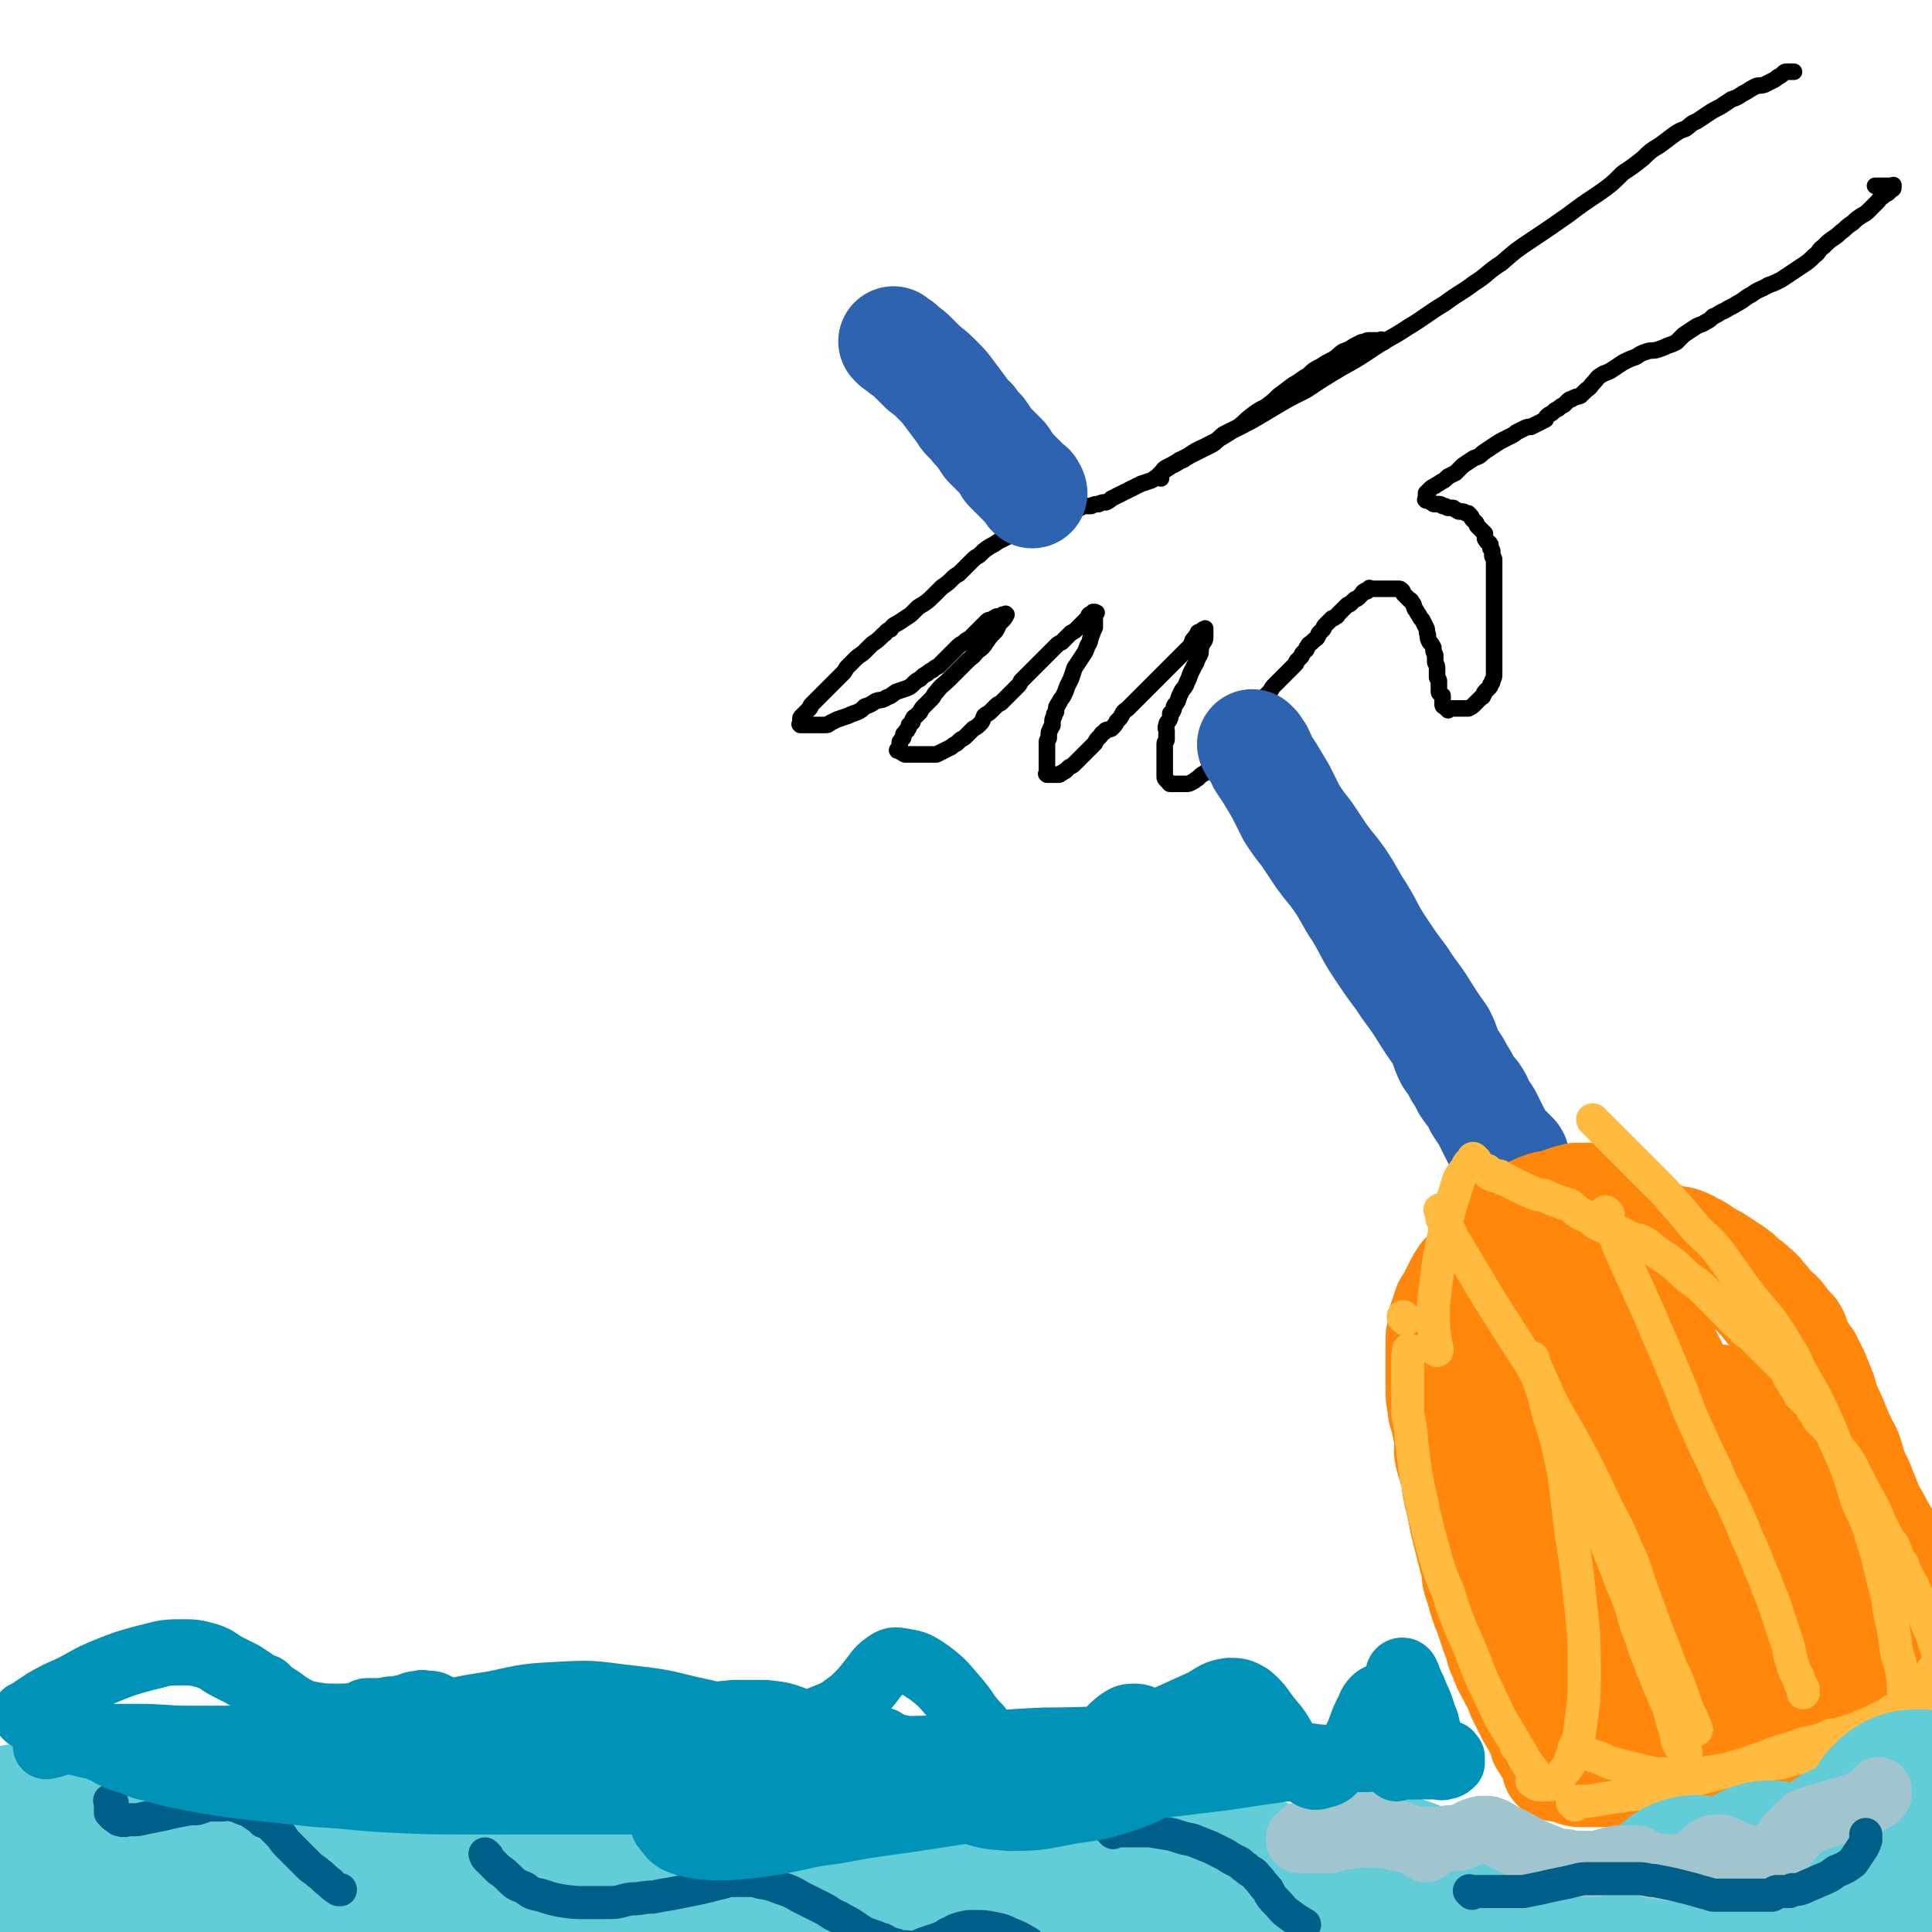
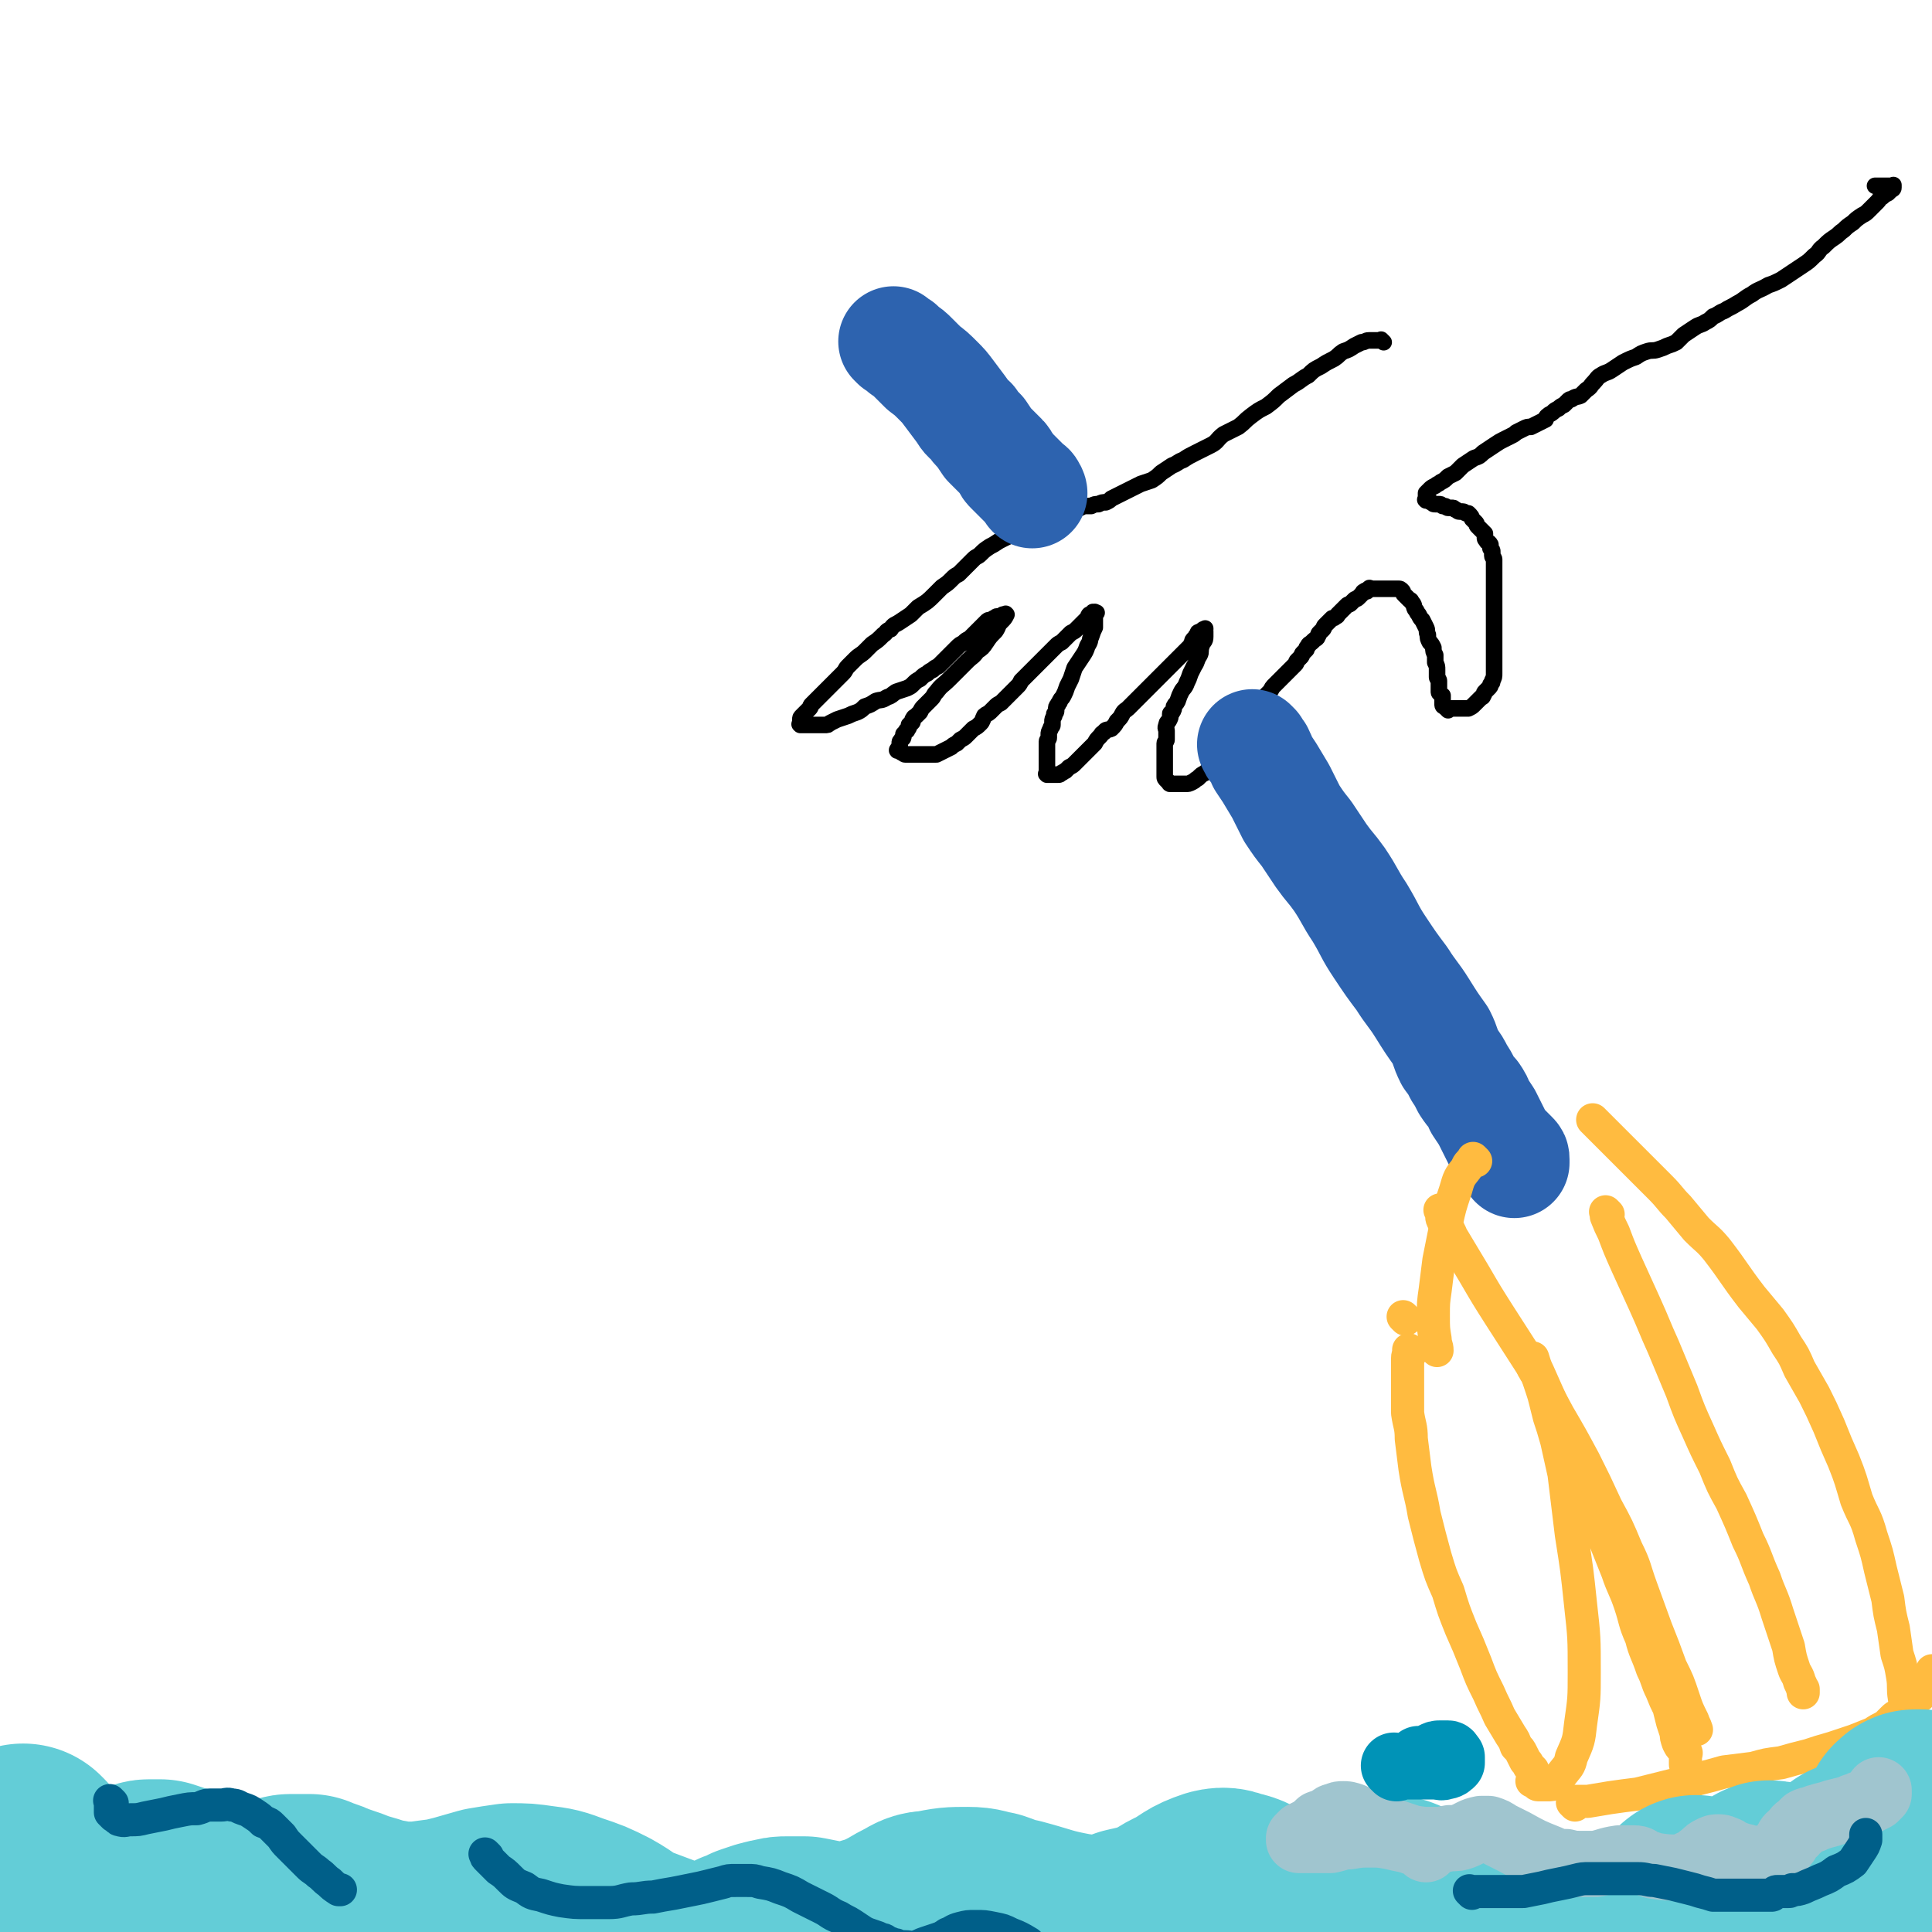
<svg xmlns="http://www.w3.org/2000/svg" viewBox="0 0 1050 1050" version="1.1">
  <g fill="none" stroke="#000000" stroke-width="9" stroke-linecap="round" stroke-linejoin="round">
    <path d="M752,186c-1,-1 -1,-1 -1,-1 -1,-1 0,0 0,0 0,0 0,0 0,0 0,0 0,0 0,0 -1,-1 0,0 0,0 0,0 0,0 0,0 -1,0 -1,0 -2,0 -1,0 -1,0 -2,0 -1,0 -1,0 -3,0 -2,0 -2,1 -4,1 -2,1 -2,1 -4,2 -3,2 -3,2 -6,3 -3,2 -2,2 -5,4 -4,2 -4,2 -7,4 -4,2 -4,2 -7,5 -4,2 -4,3 -8,5 -4,3 -4,3 -8,6 -3,3 -3,3 -7,6 -4,2 -4,2 -8,5 -4,3 -3,3 -7,6 -4,2 -4,2 -8,4 -4,3 -3,4 -7,6 -4,2 -4,2 -8,4 -4,2 -4,2 -7,4 -3,1 -3,2 -6,3 -3,2 -3,2 -6,4 -2,2 -2,2 -5,4 -3,1 -3,1 -6,2 -2,1 -2,1 -4,2 -2,1 -2,1 -4,2 -2,1 -2,1 -4,2 -2,1 -2,1 -4,2 -1,1 -1,1 -3,2 -2,0 -2,0 -4,1 -2,0 -2,0 -4,1 -2,0 -2,0 -4,0 -2,1 -2,1 -4,2 -2,1 -2,1 -4,2 -2,1 -2,1 -5,2 -2,1 -2,1 -4,2 -3,1 -3,1 -6,2 -3,1 -3,1 -5,2 -3,1 -3,1 -5,2 -3,1 -3,1 -5,2 -2,0 -2,0 -4,1 -2,1 -2,1 -4,2 -3,2 -3,2 -5,3 -3,2 -3,2 -5,4 -2,2 -2,1 -4,3 -2,2 -2,2 -4,4 -2,2 -2,2 -4,4 -2,1 -2,1 -4,3 -2,2 -2,2 -5,4 -2,2 -2,2 -4,4 -4,4 -4,4 -9,7 -2,2 -2,2 -4,4 -3,2 -3,2 -6,4 -3,2 -3,1 -5,4 -3,1 -2,2 -4,3 -3,3 -3,3 -6,5 -2,2 -2,2 -4,4 -2,2 -3,2 -5,4 -2,2 -2,2 -4,4 -2,2 -1,2 -3,4 -2,2 -2,2 -4,4 -2,2 -2,2 -4,4 -2,2 -2,2 -4,4 -1,1 -1,1 -3,3 -1,1 -1,1 -2,2 -1,1 0,1 -1,2 -1,1 -1,1 -2,2 -1,1 -1,1 -2,2 -1,1 -1,1 -1,2 0,1 0,1 0,2 0,0 0,0 0,1 0,0 0,0 0,0 0,0 0,0 0,0 0,0 0,0 0,0 -1,-1 0,0 0,0 0,0 1,0 1,0 1,0 1,0 2,0 1,0 1,0 2,0 0,0 0,0 1,0 1,0 1,0 2,0 1,0 1,0 1,0 2,0 2,0 4,0 2,0 2,0 3,-1 2,-1 2,-1 4,-2 3,-1 3,-1 6,-2 2,-1 2,-1 5,-2 2,-1 2,-1 4,-3 3,-1 3,-1 6,-3 3,-1 3,0 6,-2 3,-1 2,-1 5,-3 3,-1 3,-1 6,-2 2,-1 2,-1 3,-2 2,-2 2,-2 4,-3 2,-2 2,-2 4,-3 1,-1 1,-1 3,-2 1,-1 1,-1 3,-2 1,-1 1,-1 2,-2 1,-1 1,-1 2,-2 0,0 0,0 1,-1 1,-1 1,-1 2,-2 1,-1 1,-1 2,-2 1,-1 1,-1 2,-2 1,-1 2,-1 3,-2 1,-1 1,-1 3,-2 1,-1 1,-1 2,-2 1,-1 1,-1 2,-2 1,-1 1,-1 1,-1 1,-1 1,-1 2,-2 1,-1 1,-1 2,-2 1,-1 1,-1 2,-1 1,0 1,0 2,-1 1,0 1,-1 2,-1 1,0 1,0 2,0 0,0 0,0 1,-1 1,0 1,0 2,0 0,0 0,0 0,0 0,0 0,0 0,0 0,0 0,0 0,0 -1,-1 0,0 0,0 0,0 0,0 0,0 -1,2 -1,2 -3,4 -2,2 -1,2 -3,5 -3,3 -3,3 -5,6 -2,3 -2,3 -5,5 -2,3 -3,3 -5,5 -3,3 -3,3 -5,5 -3,3 -3,3 -5,5 -4,4 -4,3 -7,7 -2,2 -1,2 -3,4 -2,2 -2,2 -4,4 -1,1 -1,1 -2,3 -1,1 -1,1 -2,2 -1,1 -1,0 -2,2 0,0 0,1 0,1 0,1 -1,1 -1,1 -1,1 -1,1 -1,1 0,1 0,1 0,1 0,1 -1,1 -1,2 -1,0 0,0 -1,1 0,0 0,0 -1,1 0,1 0,1 0,1 0,2 -1,1 -1,2 -1,1 -1,1 -1,2 0,1 0,1 0,2 0,1 -1,1 -1,2 -1,0 0,-1 0,-1 0,0 0,1 0,1 0,0 1,0 2,1 1,0 1,1 2,1 2,0 2,0 4,0 1,0 1,0 3,0 2,0 2,0 4,0 2,0 2,0 3,0 2,0 2,0 3,0 2,-1 2,-1 4,-2 2,-1 2,-1 4,-2 1,-1 1,-1 3,-2 1,-1 1,-1 2,-2 2,-1 2,-1 3,-2 2,-2 2,-2 4,-4 2,-1 2,-1 4,-3 1,-1 1,-2 2,-4 1,-1 2,-1 3,-2 1,-1 1,-1 3,-3 1,-1 1,-1 3,-2 1,-1 1,-1 3,-3 1,-1 1,-1 2,-2 2,-2 2,-2 4,-4 1,-1 1,-1 2,-3 2,-2 2,-2 3,-3 2,-2 2,-2 4,-4 2,-2 2,-2 4,-4 2,-2 2,-2 4,-4 2,-2 2,-2 4,-4 1,-1 1,-1 3,-2 1,-1 1,-1 2,-2 1,-1 1,-1 1,-1 1,-1 1,-1 2,-2 2,-1 2,-1 3,-2 1,-1 1,-1 2,-2 1,-1 1,-1 2,-2 1,-1 1,-1 2,-2 1,-1 0,-1 1,-2 1,0 1,0 2,0 0,0 0,-1 0,-1 0,-1 0,0 1,0 0,0 0,0 1,0 0,0 -1,0 -1,0 0,0 0,0 0,0 0,0 0,-1 0,0 -1,0 0,0 0,1 0,1 0,1 0,3 0,2 0,2 0,4 -1,2 -1,2 -2,5 -1,2 0,2 -2,5 -1,3 -1,3 -3,6 -2,3 -2,3 -4,6 -1,3 -1,3 -2,6 -1,2 -1,2 -2,4 -1,3 -1,3 -2,5 -1,2 -1,1 -2,3 0,1 -1,1 -1,2 -1,1 -1,1 -1,3 0,1 0,1 -1,2 0,1 0,0 0,1 -1,2 -1,2 -1,3 0,1 0,1 0,2 0,1 -1,1 -1,2 -1,2 -1,2 -1,3 0,1 0,1 0,2 0,1 -1,1 -1,2 0,1 0,1 0,2 0,1 0,1 0,2 0,1 0,1 0,2 0,0 0,0 0,1 0,1 0,1 0,2 0,1 0,1 0,2 0,1 0,1 0,2 0,1 0,1 0,2 0,1 0,1 0,2 0,0 0,0 0,1 0,0 0,0 0,0 0,0 0,0 0,0 -1,-1 0,0 0,0 1,0 1,0 2,0 1,0 1,0 2,0 1,0 1,0 2,0 1,0 1,0 2,-1 1,0 1,-1 2,-1 1,-1 1,-1 2,-2 2,-1 2,-1 3,-2 2,-2 2,-2 3,-3 2,-2 2,-2 3,-3 1,-1 1,-1 3,-3 1,-1 1,-1 2,-2 1,-2 1,-2 3,-4 1,-1 0,-1 2,-2 1,-2 2,-1 4,-2 2,-2 2,-2 3,-4 2,-2 2,-2 3,-4 1,-2 2,-2 3,-3 1,-1 1,-1 2,-2 1,-1 1,-1 2,-2 1,-1 1,-1 2,-2 1,-1 1,-1 2,-2 0,0 0,0 1,-1 1,-1 1,-1 2,-2 1,-1 1,-1 2,-2 1,-1 1,-1 2,-2 1,-1 1,-1 2,-2 1,-1 1,-1 2,-2 1,-1 1,-1 2,-2 1,-1 1,-1 2,-2 1,-1 1,-1 2,-2 0,0 0,0 1,-1 1,-1 1,-1 2,-2 1,-1 1,-1 2,-2 1,-1 1,-1 2,-2 1,-1 1,-1 2,-2 1,-1 0,-1 1,-2 0,-1 0,-1 1,-2 0,0 0,0 1,-1 0,-1 0,0 1,-1 0,0 0,-1 0,-1 0,-1 1,0 2,0 0,0 0,0 0,0 0,0 0,0 0,-1 0,0 0,0 0,0 0,0 -1,0 0,0 0,-1 1,0 1,0 0,0 0,-1 0,-1 0,0 1,0 1,0 0,0 0,0 0,0 0,0 0,-1 0,0 -1,0 0,0 0,1 0,2 0,2 0,3 0,3 -1,2 -2,5 -1,3 0,3 -1,5 -2,3 -1,3 -3,6 -1,2 -1,2 -2,4 -1,3 -1,3 -2,5 -1,3 -2,3 -3,5 -1,2 -1,2 -2,5 -1,2 -1,1 -2,3 0,1 0,2 -1,3 0,1 -1,0 -1,1 0,1 0,2 0,2 -1,3 -2,2 -2,4 -1,2 0,2 0,3 0,2 0,2 0,3 0,1 0,1 0,2 0,1 -1,1 -1,2 0,1 0,1 0,2 0,1 0,1 0,2 0,1 0,1 0,1 0,1 0,1 0,2 0,1 0,1 0,2 0,1 0,1 0,2 0,2 0,2 0,3 0,1 0,1 0,2 0,1 0,1 0,2 0,1 0,1 1,2 0,0 0,0 1,1 1,0 0,1 1,1 1,0 1,0 2,0 1,0 1,0 2,0 1,0 1,0 2,0 1,0 1,0 2,0 2,0 2,0 4,-1 2,-1 1,-1 3,-2 2,-2 2,-2 4,-3 2,-2 2,-2 4,-4 2,-2 2,-1 4,-4 1,-1 0,-2 1,-4 1,-2 2,-1 3,-3 1,-2 1,-2 2,-4 1,-2 1,-2 3,-4 1,-2 1,-2 3,-4 1,-2 1,-1 3,-3 1,-2 0,-2 2,-4 0,-1 0,-2 1,-2 2,-2 2,-1 3,-2 1,-1 1,-1 2,-2 1,-1 1,-1 2,-2 1,-1 1,-1 2,-2 1,-1 1,-2 2,-3 1,-1 1,-1 3,-3 1,-1 1,-1 2,-2 1,-1 1,-1 2,-2 0,0 0,0 1,-1 1,-1 1,-1 2,-2 1,-1 1,-1 2,-2 1,-1 0,-1 1,-2 1,-1 1,-1 2,-2 1,-1 0,-1 1,-2 1,-1 1,-1 2,-2 0,-1 0,-1 1,-2 0,-1 1,-1 2,-2 0,0 0,0 1,-1 1,-1 2,-1 2,-2 1,-1 0,-1 1,-2 1,-1 1,-1 2,-2 1,-1 0,-1 1,-2 1,-1 1,-1 2,-2 1,-1 1,-1 2,-2 1,0 1,0 2,-1 1,0 1,-1 1,-1 1,-1 1,-1 2,-2 1,-1 1,-1 2,-2 1,-1 1,-1 1,-1 1,-1 1,0 2,-1 1,-1 1,-1 2,-2 1,-1 1,0 2,-1 1,-1 1,-1 2,-2 1,-1 0,-1 2,-2 0,0 1,1 1,0 1,0 1,-1 1,-1 0,-1 1,0 1,0 1,0 1,0 2,0 0,0 0,0 1,0 1,0 1,0 2,0 1,0 1,0 2,0 0,0 0,0 1,0 1,0 1,0 2,0 0,0 0,0 1,0 1,0 1,0 2,0 1,0 1,0 2,0 1,0 1,0 2,1 1,1 0,1 1,2 0,0 0,0 1,1 1,1 1,1 2,2 0,0 1,0 1,1 2,2 1,2 2,4 1,1 1,2 2,3 1,2 1,2 2,3 1,2 1,2 2,4 1,2 0,2 1,4 0,2 0,2 1,4 1,1 1,1 2,3 0,2 0,2 1,4 0,2 0,2 0,4 1,2 1,2 1,4 0,1 0,1 0,2 0,1 0,1 0,2 0,1 1,1 1,2 0,1 0,1 0,3 0,1 0,1 0,3 0,1 1,1 2,2 0,0 0,1 0,1 0,1 0,1 0,2 0,1 0,1 0,2 0,0 0,0 0,0 0,1 1,1 1,1 1,1 1,1 2,2 0,0 0,-1 1,-1 1,0 1,0 2,0 0,0 0,0 1,0 1,0 1,0 1,0 1,0 1,0 2,0 1,0 1,0 2,0 1,0 1,0 2,0 2,-1 2,-1 3,-2 1,-1 1,-1 2,-2 1,-1 1,-1 2,-2 0,0 1,0 1,-1 1,-1 0,-1 1,-2 1,-1 1,-1 2,-2 1,-1 1,-1 1,-2 1,-1 1,-1 1,-2 1,-2 1,-2 1,-4 0,-2 0,-2 0,-4 0,-1 0,-1 0,-2 0,-2 0,-2 0,-4 0,-1 0,-1 0,-2 0,-1 0,-1 0,-2 0,-1 0,-1 0,-2 0,-1 0,-1 0,-2 0,-1 0,-1 0,-2 0,-1 0,-1 0,-3 0,-1 0,-1 0,-2 0,-1 0,-1 0,-2 0,-1 0,-1 0,-2 0,-1 0,-1 0,-2 0,-1 0,-1 0,-2 0,-1 0,-1 0,-2 0,-2 0,-2 0,-3 0,-1 0,-1 0,-2 0,-1 0,-1 0,-3 0,-1 0,-1 0,-3 0,-1 0,-1 0,-2 0,-1 0,-1 0,-1 0,-1 0,-1 0,-2 0,-1 0,-1 0,-2 0,-2 0,-2 0,-4 0,-1 0,-1 0,-2 0,-1 0,-2 0,-3 0,-1 -1,-1 -1,-2 0,-1 0,-1 0,-2 0,-1 0,-1 -1,-2 0,-1 0,-1 0,-2 -1,-2 -2,-1 -2,-2 -1,-1 -1,-1 -1,-2 0,-1 0,-1 0,-2 -1,-1 -1,-1 -2,-2 -1,-1 -1,-1 -2,-2 -1,-1 0,-1 -1,-2 -1,-1 -1,-1 -2,-2 0,0 0,-1 -1,-2 0,0 0,0 -1,-1 -1,0 -1,0 -1,0 -1,0 -1,-1 -2,-1 -1,0 -1,0 -2,0 -1,0 -1,-1 -2,-1 -1,-1 -1,-1 -2,-1 -1,0 -1,0 -2,0 -1,0 -1,-1 -2,-1 0,0 -1,0 -1,0 -1,-1 -1,-1 -2,-1 -1,0 -1,0 -2,0 -1,0 -1,0 -2,-1 -1,0 -1,-1 -2,-1 0,0 0,0 -1,0 0,0 0,0 0,0 0,0 0,0 0,0 -1,-1 0,0 0,0 0,-1 0,-1 0,-2 0,-1 0,-1 0,-1 0,-1 0,-1 0,-1 1,-1 1,-1 2,-2 1,-1 1,-1 3,-2 1,-1 2,-1 3,-2 2,-1 2,-1 4,-3 2,-1 2,-1 4,-2 2,-2 2,-2 4,-4 3,-2 3,-2 6,-4 3,-1 3,-1 5,-3 3,-2 3,-2 6,-4 3,-2 3,-2 5,-3 2,-1 2,-1 4,-2 2,-1 2,-1 3,-2 2,-1 2,-1 4,-2 2,-1 2,-1 4,-1 2,-1 2,-1 4,-2 2,-1 2,-1 4,-2 0,-1 0,-1 1,-2 1,-1 2,-1 3,-2 1,-1 1,-1 3,-2 1,-1 1,-1 3,-2 1,-1 1,-1 2,-2 1,-1 1,-1 2,-1 3,-2 3,-1 5,-2 2,-2 2,-2 3,-3 3,-2 2,-2 4,-4 2,-2 2,-3 4,-4 3,-2 3,-1 6,-3 3,-2 3,-2 6,-4 4,-2 4,-2 7,-3 3,-2 3,-2 6,-3 3,-1 3,0 6,-1 3,-1 3,-1 5,-2 3,-1 3,-1 5,-2 2,-2 2,-2 4,-4 3,-2 3,-2 6,-4 3,-2 3,-1 6,-3 2,-1 2,-1 4,-3 3,-1 3,-2 6,-3 3,-2 4,-2 7,-4 4,-2 4,-3 8,-5 4,-3 4,-2 9,-5 3,-1 3,-1 7,-3 3,-2 3,-2 6,-4 3,-2 3,-2 6,-4 3,-2 3,-2 6,-5 3,-2 2,-3 5,-5 3,-3 3,-3 6,-5 3,-2 2,-2 5,-4 2,-2 2,-2 5,-4 2,-2 2,-2 5,-4 2,-1 2,-1 4,-3 2,-2 2,-2 4,-4 2,-2 1,-2 3,-3 1,-1 1,-1 3,-2 1,-1 1,-1 2,-2 0,0 1,0 1,-1 0,-1 0,-1 0,-1 0,-1 0,0 0,0 0,0 -1,0 -1,0 -4,0 -4,0 -9,0 0,0 0,0 0,0 " />
-     <path d="M631,260c-1,-1 -1,-1 -1,-1 -1,-1 0,0 0,0 0,0 0,0 0,0 0,-1 0,-1 1,-2 1,-1 1,-2 3,-3 4,-2 4,-2 7,-4 7,-3 6,-4 13,-7 8,-4 8,-4 16,-9 10,-5 10,-5 20,-11 10,-6 10,-6 20,-11 9,-6 9,-6 19,-12 9,-5 9,-5 18,-11 9,-6 9,-5 18,-11 10,-6 10,-7 20,-13 8,-6 8,-5 16,-11 8,-5 7,-6 15,-11 8,-7 8,-7 17,-13 9,-6 9,-6 19,-13 8,-6 8,-6 17,-12 7,-5 7,-5 13,-11 6,-4 6,-4 11,-8 4,-4 4,-4 9,-7 4,-3 4,-3 8,-6 3,-2 3,-2 6,-3 3,-2 3,-3 6,-4 3,-2 3,-2 6,-4 3,-2 3,-2 7,-4 3,-2 3,-2 6,-4 3,-1 3,-1 6,-3 4,-2 3,-2 7,-4 2,-1 2,0 5,-1 2,-1 2,-1 4,-2 2,-1 2,-1 3,-2 2,-1 2,-1 3,-2 1,-1 1,-1 2,-1 1,0 1,0 2,0 1,0 1,0 2,0 0,0 0,0 0,0 0,0 0,0 0,0 " />
  </g>
  <g fill="none" stroke="#2D63AF" stroke-width="60" stroke-linecap="round" stroke-linejoin="round">
    <path d="M487,187c-1,-1 -1,-1 -1,-1 -1,-1 0,0 0,0 0,0 0,0 0,0 0,0 0,0 0,0 -1,-1 0,0 0,0 0,0 0,0 0,0 1,1 1,1 3,2 1,1 1,1 2,2 3,2 3,2 5,4 3,3 3,3 6,6 4,3 4,3 8,7 3,3 3,3 6,7 3,4 3,4 6,8 3,4 2,4 6,7 2,3 2,3 5,6 2,3 2,3 4,6 2,2 2,2 4,4 2,2 2,2 4,4 1,1 1,2 2,3 1,2 1,2 2,3 1,1 1,1 2,2 1,1 1,1 2,2 1,1 1,1 2,2 1,1 1,1 2,2 1,1 1,1 1,1 1,1 2,1 2,2 1,1 1,2 1,2 0,0 0,0 0,0 0,0 0,0 0,0 0,0 0,0 0,0 -1,-1 0,0 0,0 " />
    <path d="M682,406c-1,-1 -1,-1 -1,-1 -1,-1 0,0 0,0 0,0 0,0 0,0 0,0 0,0 0,0 -1,-1 0,0 0,0 0,0 0,0 0,0 0,0 -1,-1 0,0 0,0 0,1 1,2 1,1 1,1 2,2 1,2 1,2 2,5 2,3 2,3 4,6 3,5 3,5 6,10 3,6 3,6 6,12 4,6 4,6 8,11 4,6 4,6 8,12 5,7 5,6 10,13 6,9 5,9 11,18 6,10 5,10 11,19 6,9 6,9 12,17 5,8 6,8 11,16 5,8 5,8 10,15 3,6 2,6 5,12 3,4 3,4 5,8 2,3 2,3 4,7 2,3 2,3 4,5 2,3 2,3 3,6 2,3 2,3 4,6 1,2 1,2 2,4 1,2 1,2 2,4 1,2 1,2 2,4 1,1 1,2 2,3 1,1 1,1 2,2 1,1 1,1 2,2 1,1 1,1 2,2 1,1 1,1 1,2 0,1 0,1 0,2 0,0 0,-1 0,-1 0,0 0,0 0,0 " />
  </g>
  <g fill="none" stroke="#FF880C" stroke-width="60" stroke-linecap="round" stroke-linejoin="round">
-     <path d="M876,652c-1,-1 -1,-1 -1,-1 -1,-1 0,0 0,0 0,0 0,0 0,0 0,0 0,0 0,0 -1,-1 0,0 0,0 -1,0 -1,0 -3,0 -1,0 -1,0 -3,0 -3,0 -3,0 -6,0 -3,0 -3,0 -6,0 -4,1 -4,1 -7,2 -3,1 -3,1 -6,2 -2,1 -3,0 -5,1 -3,1 -3,1 -5,2 -2,1 -2,1 -4,2 -3,2 -3,2 -5,4 -3,2 -3,2 -6,4 -3,3 -3,3 -5,5 -3,3 -3,3 -6,6 -2,3 -3,2 -5,5 -2,3 -1,3 -3,6 -2,2 -2,2 -4,4 -2,3 -2,3 -3,5 -1,2 -1,2 -2,4 -1,2 -1,2 -2,4 -1,2 -1,2 -2,3 -1,3 -1,3 -2,6 -1,3 -1,3 -1,7 -1,3 -1,3 -1,6 0,3 0,3 0,6 0,2 0,2 0,5 0,4 0,4 0,7 0,4 0,4 0,8 0,4 0,4 1,9 0,4 1,4 2,9 1,5 1,5 2,10 0,4 -1,4 0,8 1,4 1,3 2,7 2,5 1,5 2,10 1,5 1,5 2,9 1,5 1,5 2,10 1,4 1,4 2,8 1,4 1,4 2,8 1,4 1,4 2,7 1,4 0,4 1,8 1,3 1,3 2,6 1,4 1,4 2,7 1,3 1,3 2,5 1,3 1,3 2,6 1,3 1,3 2,6 1,2 1,2 2,5 1,3 0,3 2,6 2,6 2,6 5,11 1,3 2,3 3,6 1,2 1,2 2,5 1,2 1,2 2,4 1,2 1,2 2,4 2,4 2,4 4,7 1,2 1,2 2,4 1,2 1,2 2,4 0,2 0,2 1,3 1,2 1,2 2,3 1,1 1,1 2,2 1,1 2,1 2,2 0,1 0,1 0,2 0,1 0,1 0,2 0,1 0,1 0,2 0,0 0,0 0,0 0,0 0,0 1,0 1,0 1,0 2,0 2,0 2,1 4,1 3,1 3,2 6,2 5,0 5,0 9,0 5,0 5,0 10,0 6,0 6,0 11,0 6,0 6,-1 11,-2 5,0 5,-1 10,-2 4,0 4,0 9,-1 5,-1 5,-1 9,-2 6,-1 6,-1 11,-2 4,-1 4,-1 9,-2 5,-1 5,-1 9,-2 5,-1 5,-1 9,-2 4,-1 4,-1 8,-2 4,-1 4,-1 8,-2 4,0 4,-1 8,-1 4,-1 4,-1 7,-2 4,-1 4,-1 8,-2 3,-1 3,-1 6,-2 3,-1 3,-1 5,-2 2,-1 2,-1 5,-2 2,-1 2,-1 4,-2 1,-1 1,-1 3,-2 1,-1 1,-1 3,-2 2,-1 2,0 3,-1 2,-1 1,-1 2,-2 1,-1 1,-1 2,-2 2,-2 2,-2 3,-3 1,-1 1,-1 2,-2 0,-1 0,-1 0,-1 1,-1 1,-1 3,-2 0,0 0,0 1,-1 0,0 1,0 1,0 0,0 0,0 0,0 0,0 -1,0 0,0 0,-1 1,0 1,0 0,0 0,0 0,-1 0,-1 0,-1 0,-3 0,-2 1,-2 1,-4 0,-3 0,-3 0,-6 0,-3 0,-3 0,-6 0,-4 -1,-4 -1,-8 -1,-3 -1,-3 -2,-7 -2,-5 -2,-5 -4,-10 -3,-5 -3,-5 -5,-9 -3,-5 -3,-5 -5,-9 -2,-4 -2,-4 -5,-8 -2,-3 -2,-3 -4,-7 -3,-5 -3,-5 -5,-9 -3,-5 -3,-5 -5,-10 -2,-5 -2,-5 -4,-10 -2,-4 -2,-4 -4,-9 -1,-4 -1,-4 -2,-7 -1,-3 -2,-3 -3,-6 -2,-4 -2,-4 -4,-9 -2,-5 -2,-5 -4,-9 -2,-5 -2,-5 -3,-9 -2,-5 -2,-5 -4,-10 -2,-4 -2,-4 -4,-8 -3,-4 -3,-4 -5,-8 -2,-3 -1,-4 -3,-7 -3,-3 -3,-3 -6,-7 -2,-3 -2,-2 -5,-5 -3,-3 -3,-4 -6,-7 -2,-3 -3,-3 -5,-5 -3,-3 -3,-2 -5,-4 -3,-3 -3,-3 -6,-5 -3,-2 -3,-2 -6,-4 -3,-2 -3,-2 -7,-4 -3,-2 -3,-2 -6,-4 -3,-1 -3,-2 -6,-3 -4,-2 -4,-1 -8,-2 -5,-1 -4,-2 -9,-3 -4,-1 -4,-1 -9,-2 -5,-1 -5,-1 -10,-2 -4,0 -4,-1 -8,-1 -3,0 -3,0 -6,0 -3,0 -3,0 -6,0 -3,0 -3,0 -6,0 -3,1 -3,1 -6,2 -4,2 -4,1 -7,4 -5,4 -5,4 -9,9 -5,5 -5,5 -9,11 -5,8 -5,8 -9,15 -4,8 -4,8 -7,15 -2,8 -2,8 -4,16 -2,7 -2,7 -2,14 -1,8 -1,8 0,16 1,10 1,10 3,19 2,12 1,12 5,24 7,21 8,21 15,41 4,10 4,10 8,19 3,6 3,6 7,12 3,6 3,6 7,12 3,5 3,5 7,9 5,7 5,7 10,14 2,2 2,2 4,4 1,1 1,1 2,2 0,0 0,1 1,1 1,0 1,0 1,0 1,-1 1,-1 1,-2 1,-25 2,-26 1,-51 -2,-22 -3,-22 -7,-43 -3,-21 -3,-21 -7,-41 -3,-16 -3,-16 -7,-31 -5,-15 -5,-15 -10,-30 -3,-8 -3,-8 -6,-16 -3,-4 -3,-4 -6,-8 0,0 -1,-1 -1,0 -3,7 -4,7 -5,15 -4,16 -4,16 -5,32 -1,25 -1,25 0,50 1,21 1,22 4,43 4,19 4,19 9,38 4,13 5,13 10,26 4,9 3,9 8,17 2,4 2,5 6,8 3,3 3,3 7,4 3,1 4,2 7,0 5,-3 6,-3 8,-9 6,-16 7,-17 8,-34 3,-23 1,-23 -1,-47 -1,-18 -1,-18 -4,-37 -2,-12 -2,-12 -6,-24 -2,-7 -2,-7 -5,-13 -2,-5 -2,-5 -5,-9 -1,-2 -1,-2 -2,-4 -1,-1 -1,-2 -2,-2 -1,0 -1,1 -1,2 0,11 0,11 2,22 2,18 2,19 7,37 5,21 5,21 13,42 5,15 5,15 11,29 6,12 6,11 13,23 5,11 4,11 10,21 1,3 2,3 3,5 1,2 1,4 1,3 0,-6 1,-9 -1,-17 -3,-20 -4,-19 -8,-38 -6,-23 -6,-23 -13,-46 -7,-22 -7,-22 -14,-44 -6,-16 -6,-16 -12,-31 -3,-9 -3,-9 -7,-19 -1,-3 -2,-3 -3,-5 -1,-2 -1,-2 -2,-3 -1,-1 -1,-1 -2,-2 -1,-1 -1,-1 -1,-1 0,0 0,0 0,1 3,6 3,6 5,13 7,16 6,16 13,32 8,21 8,20 16,41 8,20 7,20 14,41 4,11 4,12 9,23 4,10 5,10 10,20 4,6 4,6 8,12 1,2 1,2 3,4 1,1 2,1 3,1 1,-1 1,-1 3,-3 2,-3 2,-3 3,-7 3,-8 4,-7 5,-16 3,-16 4,-16 2,-33 -1,-17 -3,-17 -8,-34 -6,-21 -6,-21 -13,-42 -6,-16 -7,-16 -14,-31 -8,-16 -8,-16 -16,-31 -6,-10 -6,-10 -12,-21 -3,-4 -4,-4 -7,-9 -2,-2 -2,-2 -3,-5 -1,-1 -1,-1 -2,-2 -1,-1 -1,-2 -2,-2 -1,-1 -2,0 -1,0 0,1 0,1 1,2 3,7 3,7 6,15 6,13 6,13 12,26 7,13 8,13 14,26 10,19 9,20 18,39 6,12 6,12 12,25 7,13 7,12 13,25 5,12 4,13 9,25 3,7 3,6 6,13 2,4 1,4 3,9 1,2 1,2 2,5 0,1 0,1 0,2 0,0 0,1 0,1 -1,-1 -1,-2 -1,-3 -2,-6 -2,-6 -4,-11 -2,-12 -2,-12 -4,-24 -3,-10 -3,-10 -6,-20 -4,-15 -3,-15 -7,-30 -3,-13 -3,-13 -7,-26 -1,-7 -1,-8 -3,-15 0,-3 -1,-2 -2,-5 0,-2 0,-2 0,-4 0,0 0,-2 0,-1 1,1 2,3 4,6 8,14 9,13 16,28 7,15 7,15 12,30 6,16 6,16 12,33 3,9 2,9 5,19 2,5 3,5 5,10 2,3 2,3 4,6 0,2 1,1 2,3 0,0 0,1 0,1 0,1 0,0 0,0 -2,-4 -2,-4 -4,-9 -5,-17 -4,-17 -10,-34 -5,-16 -5,-16 -10,-32 -4,-13 -4,-13 -8,-27 -3,-7 -3,-7 -6,-14 -1,-3 0,-3 -2,-5 0,-2 -1,-1 -2,-3 0,0 0,-1 0,-1 1,1 2,2 3,5 4,14 4,14 9,27 4,12 5,12 10,23 3,10 3,10 6,21 1,3 0,3 1,6 0,0 0,0 0,0 " />
-   </g>
+     </g>
  <g fill="none" stroke="#FFBB40" stroke-width="18" stroke-linecap="round" stroke-linejoin="round">
    <path d="M764,717c-1,-1 -1,-1 -1,-1 -1,-1 0,0 0,0 0,0 0,0 0,0 0,0 0,0 0,0 " />
    <path d="M767,735c-1,-1 -1,-1 -1,-1 -1,-1 0,0 0,0 0,2 -1,2 -1,4 0,4 0,4 0,7 0,6 0,6 0,11 0,6 0,6 0,12 1,7 2,7 2,14 1,8 1,8 2,16 2,13 3,13 5,25 3,12 3,12 6,23 3,10 3,10 7,19 3,10 3,10 7,20 4,9 4,9 8,19 3,8 3,8 7,16 3,7 3,6 6,13 3,5 3,5 6,10 2,3 2,3 3,6 2,2 2,2 3,4 1,2 1,2 2,4 1,1 1,1 2,3 1,1 1,1 2,2 0,0 0,1 0,2 0,1 0,1 0,1 0,1 0,1 0,2 0,1 0,1 0,1 0,0 0,0 0,0 0,0 -1,0 0,0 0,-1 1,0 1,0 1,1 1,2 2,2 1,0 1,0 2,0 2,0 2,0 3,0 2,0 3,0 4,-1 2,-2 2,-2 4,-5 3,-4 4,-4 5,-9 4,-9 4,-9 5,-18 2,-14 2,-14 2,-28 0,-19 0,-19 -2,-37 -2,-19 -2,-19 -5,-38 -2,-16 -2,-17 -4,-33 -2,-9 -2,-9 -4,-18 -2,-7 -2,-7 -4,-13 -1,-4 -1,-4 -2,-8 -1,-4 -1,-4 -2,-7 -1,-3 -1,-3 -2,-6 0,-2 0,-2 -2,-4 0,-1 -1,-1 -1,-2 0,-1 0,-1 0,-2 0,-1 0,-1 0,-2 0,-1 0,-1 0,-1 1,3 1,4 3,8 4,9 4,9 8,18 5,12 5,12 10,23 4,12 5,12 9,23 5,12 4,12 8,24 4,10 4,10 8,20 3,9 4,9 7,18 3,9 2,9 6,18 2,8 3,8 6,17 3,6 2,6 5,12 2,5 2,5 4,9 1,4 1,4 2,8 1,3 1,3 2,6 0,2 0,2 1,5 1,2 1,2 2,3 1,1 2,1 2,2 1,1 0,1 0,2 0,1 0,1 0,2 0,1 0,1 0,2 0,0 0,0 0,1 0,0 0,-1 0,-1 0,0 0,0 0,0 " />
-     <path d="M857,951c-1,-1 -1,-1 -1,-1 -1,-1 0,0 0,0 0,0 0,0 0,0 0,0 0,0 0,0 -1,-1 0,0 0,0 1,1 1,1 2,1 2,1 2,1 4,2 3,1 3,1 6,2 4,1 4,2 7,3 4,1 4,1 8,2 4,1 4,1 8,2 4,1 4,1 9,2 6,0 6,0 12,0 6,0 6,1 12,0 6,-1 6,-1 12,-2 6,-1 6,-2 12,-3 5,-2 5,-2 11,-4 5,-2 5,-2 11,-4 4,-1 4,-1 9,-3 4,-1 4,-1 9,-2 3,-1 3,-1 7,-3 3,0 3,0 6,-1 3,-1 3,-1 6,-2 3,-1 3,-1 5,-2 3,-1 3,-1 5,-2 2,-1 2,-1 4,-2 2,-1 2,-1 4,-2 2,-1 2,-1 3,-2 2,-1 2,-1 4,-2 0,0 0,0 0,0 1,0 1,0 1,0 1,0 1,0 2,0 2,0 2,0 4,0 2,0 2,0 4,0 1,0 1,0 3,0 0,0 0,0 1,0 1,0 1,0 2,0 1,0 1,0 2,0 0,0 0,0 1,0 1,0 1,0 2,0 1,0 1,0 1,0 1,0 1,0 2,0 1,0 1,0 2,0 1,0 1,0 2,0 1,0 1,0 2,0 0,0 0,0 1,0 0,0 0,0 0,0 0,0 0,0 0,0 0,0 0,0 0,0 -1,-1 0,0 0,0 0,0 0,0 0,0 0,0 0,0 0,0 -1,-1 0,-1 0,-2 0,-1 -1,0 -1,-1 -1,-2 -2,-2 -2,-4 -1,-2 -1,-2 -2,-5 -1,-2 -1,-2 -2,-4 -1,-3 -1,-3 -2,-6 -1,-4 -1,-4 -2,-8 -1,-5 -2,-5 -3,-10 -2,-4 -2,-4 -4,-9 -2,-4 -2,-4 -3,-8 -1,-4 -1,-4 -3,-8 -1,-3 -2,-3 -3,-6 -2,-3 -2,-3 -3,-7 -2,-2 -2,-2 -3,-5 -1,-2 -1,-3 -2,-5 -1,-2 -2,-2 -3,-4 -1,-2 -1,-2 -2,-4 -1,-2 -1,-2 -2,-4 -1,-2 -1,-2 -2,-5 -1,-2 -1,-2 -2,-4 -1,-2 -1,-2 -2,-4 -1,-1 -1,-1 -2,-3 -1,-2 -1,-2 -2,-4 -1,-2 -1,-2 -2,-4 -1,-2 -1,-2 -2,-3 -1,-3 -1,-3 -2,-5 -2,-3 -2,-3 -4,-6 -2,-2 -2,-2 -4,-5 -1,-2 -1,-2 -2,-5 -1,-1 -1,-2 -2,-3 -1,-1 -1,-1 -2,-2 -1,-1 -1,-1 -2,-2 -1,-1 -1,-1 -2,-2 0,-1 0,-1 0,-2 0,-1 -1,-1 -2,-2 0,-1 -1,0 -1,-1 -1,-1 0,-2 -1,-2 -1,-2 -1,-1 -2,-2 -1,-1 -1,-1 -2,-2 -1,-1 -1,-1 -2,-2 -1,-2 -1,-2 -2,-4 -1,-1 -1,-1 -2,-3 -1,-1 -1,-2 -2,-3 -1,-2 0,-2 -2,-4 0,-1 -1,-1 -1,-1 -1,-1 -1,-1 -2,-2 -1,-1 -1,-1 -2,-2 -3,-3 -3,-3 -6,-6 -2,-2 -2,-2 -5,-5 -2,-2 -2,-2 -5,-4 -2,-2 -2,-2 -3,-3 -2,-2 -2,-2 -4,-4 -2,-2 -2,-2 -4,-4 -3,-3 -3,-3 -5,-5 -3,-3 -3,-3 -6,-6 -3,-3 -3,-3 -7,-6 -3,-2 -3,-2 -6,-5 -3,-3 -3,-3 -7,-6 -3,-2 -3,-2 -6,-4 -2,-1 -2,-2 -4,-3 -2,-2 -2,-2 -4,-3 -2,-1 -2,-1 -4,-1 -2,-1 -2,-1 -5,-2 -3,-2 -3,-2 -6,-3 -3,-2 -3,-1 -6,-2 -2,-1 -2,-1 -4,-2 -2,-1 -2,-2 -4,-3 -3,-2 -3,-1 -6,-3 -3,-2 -2,-2 -5,-4 -3,-1 -3,-1 -6,-2 -3,-1 -3,-1 -7,-3 -2,-1 -2,0 -5,-1 -3,-1 -2,-1 -5,-2 -2,-1 -2,-1 -4,-2 -2,-1 -2,-1 -4,-2 -2,-1 -2,-1 -4,-2 -1,0 -1,0 -2,-1 -1,-1 -1,-1 -2,-1 -1,0 -1,0 -2,0 0,0 0,0 -1,-1 -1,0 -1,0 -1,0 -1,0 0,0 0,0 0,0 0,0 0,0 -1,-1 -1,-1 -2,-2 0,0 0,0 0,0 " />
    <path d="M802,631c-1,-1 -1,-1 -1,-1 -1,-1 0,0 0,0 -2,2 -3,2 -4,5 -4,5 -4,5 -6,12 -3,9 -3,9 -5,18 -2,10 -2,10 -4,20 -1,8 -1,8 -2,16 -1,7 -1,7 -1,14 0,7 0,7 1,13 0,3 1,3 1,6 " />
    <path d="M874,660c-1,-1 -1,-1 -1,-1 -1,-1 0,0 0,0 0,0 0,0 0,0 0,1 0,1 0,2 2,5 2,5 4,9 3,8 3,8 7,17 5,11 5,11 10,22 5,11 5,12 10,23 5,12 5,12 10,24 4,11 4,11 9,22 4,9 4,9 9,19 4,10 4,10 9,19 5,11 5,11 9,21 5,10 4,10 9,21 3,9 4,9 7,19 3,9 3,9 6,18 1,6 1,6 3,12 1,3 2,3 3,7 1,2 1,2 2,5 0,0 0,1 0,1 0,0 0,0 0,-1 0,0 0,0 0,-1 " />
    <path d="M867,610c-1,-1 -1,-1 -1,-1 -1,-1 0,0 0,0 0,0 0,0 0,0 0,0 0,0 0,0 -1,-1 0,0 0,0 1,1 1,1 1,1 2,2 2,2 4,4 2,2 2,2 5,5 4,4 4,4 8,8 4,4 4,4 9,9 5,5 5,5 9,9 6,6 5,6 10,11 5,6 5,6 10,12 6,6 6,5 11,11 10,13 9,13 19,26 5,6 5,6 10,12 5,7 5,7 9,14 4,6 4,6 7,13 4,7 4,7 8,14 4,8 4,8 8,17 4,10 4,10 8,19 4,10 4,11 7,21 4,10 5,9 8,20 3,9 3,9 5,18 2,8 2,8 4,16 1,8 1,8 3,16 1,7 1,7 2,14 2,6 2,6 3,12 1,6 0,6 1,12 1,5 2,5 2,10 1,4 1,4 1,8 0,3 0,3 0,6 0,3 0,3 0,5 0,1 0,1 0,2 0,0 0,-1 -1,-1 " />
    <path d="M856,981c-1,-1 -1,-1 -1,-1 -1,-1 0,0 0,0 0,0 0,0 0,0 0,0 0,-1 1,-1 3,0 3,0 7,0 6,-1 6,-1 12,-2 7,-1 7,-1 15,-2 8,-2 8,-2 16,-4 8,-2 8,-2 16,-4 8,-2 8,-2 15,-4 8,-1 8,-1 16,-2 7,-2 7,-2 15,-3 7,-2 7,-2 15,-4 6,-2 6,-2 13,-4 6,-2 6,-2 12,-4 5,-2 5,-2 10,-4 3,-2 3,-2 7,-4 2,-2 2,-2 4,-4 2,-2 2,-1 5,-3 2,-2 1,-2 3,-4 2,-2 2,-2 3,-3 1,-1 2,-1 3,-2 0,-1 -1,-1 0,-2 1,-1 2,-1 3,-2 0,0 0,-1 1,-2 0,-1 0,-1 1,-2 1,-1 1,-1 1,-3 1,-1 1,-1 1,-3 " />
    <path d="M784,659c-1,-1 -1,-1 -1,-1 -1,-1 0,0 0,0 0,0 0,0 0,0 1,2 0,3 1,5 2,4 3,4 5,9 6,10 6,10 12,20 7,12 7,12 14,23 9,14 9,14 18,28 7,13 7,13 14,26 7,12 7,12 14,25 6,12 6,12 12,25 6,11 6,11 11,23 5,10 4,10 8,21 4,11 4,11 8,22 4,10 4,10 8,21 4,8 4,8 7,17 2,6 2,6 5,12 1,3 1,2 2,5 " />
  </g>
  <g fill="none" stroke="#63CDD7" stroke-width="120" stroke-linecap="round" stroke-linejoin="round">
    <path d="M14,1009c-1,-1 -1,-1 -1,-1 -1,-1 0,0 0,0 0,0 0,0 0,1 1,1 1,1 2,2 2,2 2,2 4,4 3,3 3,3 6,5 4,3 3,4 7,6 5,3 5,3 10,4 5,2 5,2 10,3 4,1 4,1 8,1 4,0 4,1 7,0 2,0 2,-1 5,-2 2,-1 2,-1 3,-2 2,-1 2,-1 4,-2 1,0 0,-1 2,-1 0,0 0,0 1,0 1,0 1,0 2,0 2,0 2,0 3,0 3,1 3,1 6,2 5,2 5,2 9,4 6,2 6,2 13,4 5,1 5,1 11,2 6,0 6,1 12,1 5,0 5,0 10,-1 3,-1 3,-1 6,-2 2,-1 2,-2 4,-2 2,0 2,0 4,0 2,0 2,0 3,0 1,0 1,0 3,0 2,1 2,1 5,2 4,1 4,2 8,3 6,2 6,2 11,4 7,2 7,2 13,4 8,1 8,2 16,2 7,0 7,0 14,-1 8,-1 8,-1 16,-3 7,-2 7,-2 14,-4 6,-1 6,-1 13,-2 7,0 7,0 14,1 8,1 8,1 16,4 9,3 9,3 17,7 9,5 8,6 17,10 8,3 8,3 16,6 6,2 6,2 13,3 7,1 7,1 13,1 6,0 6,-1 12,-3 4,-1 4,-2 8,-4 4,-1 4,-1 7,-3 3,-1 3,-1 6,-2 2,0 2,-1 5,-1 3,-1 3,-1 6,-1 4,0 4,0 9,0 5,1 5,1 10,2 7,1 7,1 14,1 6,0 7,-1 13,-3 7,-2 7,-2 13,-5 6,-3 5,-3 11,-6 4,-2 4,-3 9,-3 10,-2 10,-2 19,-2 6,0 6,1 12,2 6,2 6,3 13,4 15,4 15,5 31,8 8,1 8,2 16,1 9,-1 9,-1 17,-4 9,-2 9,-2 17,-5 7,-3 6,-4 13,-7 9,-5 8,-6 17,-9 4,-1 4,0 8,1 5,1 5,2 10,4 4,2 4,3 9,5 5,3 4,4 9,5 12,3 12,3 24,3 5,0 5,-1 10,-4 5,-2 4,-3 8,-6 3,-2 3,-3 7,-4 3,-2 4,-2 7,-1 5,1 6,2 10,5 5,4 5,4 10,10 6,6 5,6 11,12 4,6 4,6 9,10 4,4 4,4 8,6 3,3 4,2 8,3 3,1 3,2 6,1 4,-1 4,-1 7,-4 5,-4 4,-4 8,-9 3,-3 3,-3 5,-6 3,-3 2,-3 4,-5 2,-2 2,-2 4,-3 2,0 2,0 4,0 4,1 4,1 8,3 5,2 4,2 9,4 7,1 7,2 14,2 7,0 7,-1 13,-3 6,-2 6,-2 12,-6 4,-3 4,-3 8,-7 3,-3 3,-3 5,-5 1,-2 1,-2 2,-4 0,-1 0,-1 1,-1 1,-1 1,-2 1,-2 1,-1 1,0 1,0 1,0 1,0 2,0 2,1 2,1 4,2 2,1 2,1 5,1 4,0 4,0 8,-1 4,-1 4,-2 8,-3 3,-2 3,-2 7,-4 2,0 2,0 4,-1 1,-1 0,-2 1,-2 1,-1 1,0 2,0 1,0 1,0 2,0 2,1 2,1 5,2 4,1 4,1 8,2 4,1 4,1 8,2 4,0 4,0 8,0 2,0 3,0 5,-2 2,-1 2,-1 4,-3 1,-1 1,-2 2,-4 1,-1 1,-2 2,-3 1,-2 1,-2 2,-3 0,-1 0,-1 0,-2 0,0 0,-1 0,0 1,1 1,1 2,2 2,3 2,3 4,5 2,2 2,2 3,4 1,1 1,1 2,2 2,2 2,2 3,2 1,0 1,0 2,-1 2,-2 2,-2 3,-4 2,-3 2,-3 3,-7 2,-5 2,-5 4,-10 1,-4 1,-4 3,-7 0,-2 1,-2 1,-4 0,-1 0,-1 0,-2 0,-1 0,-1 0,-2 0,-1 0,-1 0,-2 0,-1 0,-1 0,-2 0,-1 1,-1 1,-1 1,0 0,-1 1,-1 0,0 0,0 1,0 1,0 1,0 2,0 0,0 0,0 0,0 1,0 1,1 1,1 0,0 0,0 0,0 " />
  </g>
  <g fill="none" stroke="#A0C5CF" stroke-width="36" stroke-linecap="round" stroke-linejoin="round">
    <path d="M775,1005c-1,-1 -1,-1 -1,-1 -1,-1 0,0 0,0 -1,-1 -1,-1 -3,-2 -3,-1 -3,-1 -6,-2 -5,-1 -5,-1 -9,-2 -6,-1 -6,-1 -11,-1 -6,0 -6,0 -12,1 -5,0 -5,1 -10,2 -3,0 -3,0 -7,0 -2,0 -2,0 -4,0 -2,0 -2,0 -4,0 -1,0 -1,0 -2,0 0,0 0,0 0,-1 1,-1 1,-1 2,-2 2,-1 2,-1 4,-2 3,-2 3,-2 5,-4 3,-1 3,-1 5,-2 2,-1 2,-2 4,-2 2,-1 2,-1 4,-1 2,0 2,0 5,1 4,2 4,2 9,4 5,2 5,2 11,4 6,2 6,2 12,4 6,1 6,1 12,1 4,0 4,0 9,-1 4,0 4,0 7,-1 5,-2 5,-3 10,-4 2,0 2,0 4,0 3,1 3,1 6,3 4,2 4,2 8,4 9,5 9,5 19,9 4,2 4,2 9,2 4,1 4,1 8,1 4,0 4,0 8,0 6,-1 6,-2 13,-3 2,0 2,0 4,0 2,0 2,0 4,0 3,0 3,1 5,2 3,1 3,1 6,2 7,1 7,1 14,1 4,-1 4,-2 8,-3 3,-2 2,-2 5,-4 2,-2 2,-2 4,-3 2,-1 2,-1 4,-1 1,0 2,0 3,1 2,0 2,1 4,2 3,1 3,1 6,2 2,0 2,1 5,1 3,1 3,1 6,1 2,0 2,0 4,-1 3,-2 3,-2 5,-4 2,-2 2,-3 4,-5 1,-3 2,-3 4,-5 1,-1 1,-2 3,-3 2,-2 2,-2 3,-3 2,-1 2,-1 4,-1 3,-2 3,-1 5,-2 4,-1 4,-1 7,-2 4,-1 4,-1 8,-2 2,-1 2,-1 5,-2 2,-1 3,-1 5,-2 2,-1 2,-1 4,-2 1,-1 1,-1 2,-2 0,0 0,-1 0,-2 0,0 0,0 0,0 " />
  </g>
  <g fill="none" stroke="#005F89" stroke-width="18" stroke-linecap="round" stroke-linejoin="round">
    <path d="M61,980c-1,-1 -1,-1 -1,-1 -1,-1 0,0 0,0 0,0 0,0 0,0 0,0 0,0 0,0 -1,-1 0,0 0,0 0,0 0,0 0,1 0,1 0,1 0,2 0,0 0,0 0,1 0,1 0,2 0,2 1,1 1,1 2,2 2,1 2,2 3,2 3,1 3,0 6,0 4,0 4,0 8,-1 5,-1 5,-1 10,-2 4,-1 4,-1 9,-2 5,-1 5,-1 9,-1 4,-1 4,-2 7,-2 3,0 3,0 6,0 3,0 3,-1 6,0 3,0 3,1 6,2 3,1 3,1 6,3 3,2 3,2 5,4 3,1 3,1 5,3 3,3 3,3 5,5 2,3 2,3 4,5 2,2 2,2 4,4 2,2 2,2 3,3 2,2 2,2 4,4 2,2 3,2 5,4 3,2 3,3 6,5 2,2 2,2 5,4 1,0 1,0 1,0 " />
    <path d="M265,1009c-1,-1 -1,-1 -1,-1 -1,-1 0,0 0,0 0,0 0,0 0,0 0,1 0,1 1,2 1,1 1,1 2,2 2,2 2,2 4,4 3,2 3,2 6,5 3,3 3,3 8,5 4,3 4,3 9,4 6,2 6,2 11,3 7,1 7,1 14,1 6,0 6,0 12,0 6,0 6,-1 12,-2 6,0 6,-1 12,-1 5,-1 5,-1 11,-2 5,-1 5,-1 10,-2 5,-1 5,-1 9,-2 4,-1 4,-1 8,-2 3,-1 3,-1 7,-1 3,0 3,0 6,0 4,0 4,0 7,1 6,1 6,1 11,3 6,2 6,2 11,5 6,3 6,3 12,6 4,2 4,3 9,5 3,2 4,2 7,4 3,2 3,2 6,4 2,1 2,1 5,2 3,1 3,1 5,2 2,0 2,1 4,2 2,0 2,1 4,1 2,1 2,1 5,1 3,0 3,1 6,0 3,-1 2,-1 5,-2 3,-1 3,-1 6,-2 3,-1 3,-1 6,-3 3,-1 3,-2 7,-3 4,-1 4,-1 8,-1 5,0 5,0 10,1 5,1 5,1 9,3 5,2 5,2 10,5 " />
-     <path d="M605,996c-1,-1 -1,-1 -1,-1 -1,-1 0,0 0,0 0,0 0,0 1,0 1,0 1,0 2,0 4,0 4,0 7,0 5,0 5,0 11,0 6,1 6,1 12,2 6,2 6,2 11,3 5,2 5,2 10,4 4,2 4,2 8,4 3,2 3,2 7,4 2,1 2,2 4,3 3,3 4,2 6,5 3,3 3,4 6,7 2,4 2,4 5,7 3,3 3,4 6,6 4,3 4,3 9,6 " />
    <path d="M800,1029c-1,-1 -1,-1 -1,-1 -1,-1 0,0 0,0 0,0 0,0 0,0 2,0 2,0 4,0 2,0 2,0 3,0 3,0 3,0 6,0 4,0 4,0 7,0 5,0 5,0 9,0 5,-1 5,-1 10,-2 4,-1 4,-1 9,-2 5,-1 5,-1 9,-2 4,-1 4,-1 8,-1 3,0 3,0 7,0 5,0 5,0 9,0 5,0 5,0 10,0 5,0 5,1 9,1 5,1 5,1 10,2 4,1 4,1 8,2 4,1 4,1 7,2 4,1 4,1 7,2 3,0 3,0 6,0 2,0 2,0 5,0 3,0 3,0 6,0 3,0 3,0 5,0 3,0 3,0 6,0 2,0 2,0 4,0 1,0 0,-1 1,-1 1,-1 1,-1 2,-1 1,0 1,0 2,0 1,0 1,0 2,0 1,0 1,0 2,0 1,0 1,0 2,-1 3,0 3,0 6,-1 4,-2 5,-2 9,-4 5,-2 5,-2 9,-5 5,-2 5,-2 9,-5 2,-3 2,-3 4,-6 2,-3 2,-3 3,-6 0,-1 0,-1 0,-3 " />
  </g>
  <g fill="none" stroke="#0093B7" stroke-width="36" stroke-linecap="round" stroke-linejoin="round">
-     <path d="M15,933c-1,-1 -1,-1 -1,-1 -1,-1 0,0 0,0 2,-1 2,-1 4,-3 3,-2 3,-2 6,-4 7,-4 7,-4 14,-7 10,-5 10,-6 20,-10 10,-4 10,-4 21,-7 9,-2 9,-3 19,-3 7,0 8,0 15,2 6,2 5,3 11,6 4,2 4,2 8,4 3,2 3,2 6,4 3,2 3,2 6,3 3,3 3,3 6,5 5,3 5,4 9,6 5,3 6,3 11,4 6,1 7,1 13,1 6,0 6,0 13,-1 7,0 7,-1 14,-2 5,-1 5,-1 10,-2 4,-1 4,-2 8,-2 2,-1 2,0 5,0 2,0 2,0 4,1 2,1 2,1 4,2 1,1 1,1 2,2 1,1 1,1 1,2 0,1 -1,1 -2,2 -3,1 -3,1 -7,2 -9,2 -9,2 -18,4 -16,2 -16,2 -32,3 -22,2 -22,1 -45,1 -18,0 -18,0 -37,0 -14,0 -14,-1 -28,-1 -10,0 -10,0 -20,0 -7,0 -7,0 -13,0 -2,0 -2,0 -5,0 -2,0 -2,0 -3,0 -1,0 -2,0 -2,0 0,0 0,0 0,0 5,2 5,2 10,3 11,3 11,2 22,4 13,2 13,2 27,4 14,1 14,0 27,2 13,1 13,1 24,3 11,2 11,3 21,6 9,2 9,2 18,4 7,1 7,1 14,2 5,1 5,2 10,2 5,0 5,0 9,-1 5,-1 5,-1 10,-3 4,-2 4,-2 8,-4 5,-1 5,-2 10,-3 5,-1 5,-1 11,-1 8,0 8,1 15,2 8,1 8,2 15,4 8,2 8,2 15,4 5,1 5,1 11,1 3,0 3,0 7,0 1,0 2,1 3,0 0,0 0,-1 0,-2 -1,-1 -1,-1 -2,-2 -6,-4 -5,-4 -11,-8 -12,-6 -12,-6 -25,-12 -14,-7 -14,-7 -28,-12 -12,-5 -12,-5 -25,-8 -7,-1 -7,0 -14,0 -4,0 -4,1 -9,1 -2,0 -2,0 -5,0 -1,0 -2,0 -2,1 0,1 1,2 3,3 7,4 7,4 14,7 14,5 14,6 28,9 14,3 14,2 29,4 12,0 12,0 23,0 10,0 10,-1 20,-1 6,0 6,0 12,0 3,0 3,-1 6,0 3,1 3,1 5,2 2,2 2,2 4,4 3,2 3,2 5,4 5,3 4,5 9,6 10,2 10,2 20,1 11,-1 11,-2 22,-5 12,-4 12,-4 23,-8 10,-4 10,-4 21,-7 9,-3 9,-3 18,-5 6,-1 6,0 12,0 3,0 3,1 6,1 1,0 2,0 2,0 1,1 0,2 -1,2 -2,1 -2,0 -4,0 -6,0 -6,0 -11,-1 -8,-2 -8,-3 -15,-6 -9,-3 -8,-4 -16,-6 -8,-3 -8,-3 -17,-4 -8,0 -8,0 -17,0 -11,1 -11,1 -21,3 -12,1 -12,1 -23,3 -13,3 -13,3 -26,5 -16,3 -16,2 -31,4 -16,2 -16,2 -32,4 -14,2 -14,2 -27,4 -10,1 -10,1 -20,2 -4,0 -4,0 -9,0 -3,0 -3,0 -6,0 -1,-1 -3,-1 -2,-2 0,-3 1,-4 4,-6 12,-7 12,-8 25,-13 18,-6 19,-6 38,-9 18,-4 18,-4 37,-5 18,-1 18,0 36,2 17,2 17,2 33,6 15,3 15,4 29,7 12,2 12,3 24,3 11,-1 11,-2 21,-6 8,-3 8,-4 15,-9 5,-5 5,-5 9,-10 4,-5 4,-6 8,-9 4,-3 5,-3 10,-2 7,1 8,2 14,6 8,6 8,7 15,15 6,7 5,8 12,15 4,6 4,6 9,11 4,5 4,5 9,8 7,3 7,4 14,4 7,1 8,1 14,-1 6,-2 7,-2 12,-6 5,-4 4,-5 9,-10 4,-4 4,-5 9,-9 3,-2 4,-3 8,-3 5,0 5,1 9,4 5,3 5,3 9,7 4,4 4,4 8,8 5,4 5,4 10,8 3,2 3,2 7,3 2,0 2,1 3,0 0,0 0,-1 -1,-2 -2,-2 -2,-2 -5,-4 -8,-4 -8,-5 -16,-7 -15,-3 -15,-3 -30,-4 -21,-1 -21,0 -42,0 -26,1 -25,2 -51,4 -27,1 -28,0 -55,3 -23,3 -23,4 -46,8 -16,3 -16,3 -31,8 -9,2 -9,3 -18,6 -4,2 -5,2 -9,3 -2,0 -2,0 -4,0 0,0 1,0 1,0 9,-1 9,-2 17,-3 17,-3 17,-4 34,-6 20,-2 20,-2 39,-3 19,-1 19,-1 38,-1 18,0 18,0 36,0 14,0 14,-1 27,-1 10,0 10,0 19,0 6,0 6,0 13,-1 3,0 3,0 6,-1 1,0 2,0 2,-1 0,-1 0,-2 -1,-2 -4,-3 -4,-3 -8,-4 -10,-2 -11,-2 -21,-1 -11,1 -11,1 -22,4 -6,2 -7,3 -12,6 -4,2 -4,2 -6,5 -2,3 -2,4 -1,6 3,5 4,6 9,8 12,4 12,4 25,5 17,0 17,-1 34,-4 15,-2 15,-2 30,-7 11,-4 12,-5 22,-11 8,-4 8,-4 15,-10 4,-4 4,-4 7,-9 2,-3 1,-3 2,-6 0,-1 0,-2 0,-2 -2,-1 -2,-1 -4,-1 -5,2 -5,2 -9,5 -6,2 -6,3 -12,5 -9,5 -8,5 -17,8 -10,3 -10,3 -20,5 -10,1 -10,1 -20,2 -12,0 -12,0 -25,-1 -15,-1 -15,-1 -30,-3 -14,-3 -14,-3 -28,-6 -9,-2 -9,-2 -18,-4 -5,-2 -5,-2 -10,-3 -2,-1 -2,-1 -3,-2 -1,-1 -2,-2 -1,-1 2,0 4,1 8,2 15,4 15,4 29,7 19,3 19,4 38,5 17,0 18,1 35,-1 17,-3 17,-3 34,-9 13,-4 13,-5 26,-12 11,-5 11,-5 22,-10 7,-4 7,-5 14,-6 5,0 6,0 11,3 7,6 6,7 12,14 6,7 5,8 10,15 3,5 3,5 6,9 2,3 2,3 4,4 3,2 4,2 7,1 4,-1 5,-1 8,-5 5,-5 5,-6 10,-13 4,-7 3,-8 7,-16 2,-3 1,-4 4,-7 1,-1 2,-2 4,-2 2,0 3,0 5,1 3,2 3,3 6,6 3,3 2,3 5,7 2,2 2,2 4,4 2,2 2,2 3,3 1,1 1,1 2,2 1,1 2,2 2,2 -1,-4 -2,-6 -3,-11 -3,-7 -2,-7 -5,-13 -2,-5 -2,-5 -4,-9 -1,-3 -1,-3 -2,-5 -1,-1 -1,-1 -2,-1 -1,0 -2,1 -2,2 -1,6 0,7 0,13 0,7 0,7 0,13 0,5 1,5 0,9 0,3 0,3 -2,5 -1,3 -2,3 -5,4 -6,2 -7,2 -14,2 -11,0 -12,0 -24,-1 -15,-2 -14,-3 -29,-6 -15,-2 -15,-2 -30,-4 -9,-1 -9,-1 -18,-2 -4,0 -4,0 -8,0 -1,0 -2,-1 -3,0 0,0 -1,1 0,2 4,2 5,2 10,4 12,2 12,2 25,4 14,2 14,1 29,2 11,1 11,1 22,2 4,1 4,1 8,1 2,0 2,0 3,0 0,0 0,0 -1,0 -9,1 -9,1 -17,2 -21,3 -21,3 -41,6 -25,3 -25,3 -51,6 -29,4 -29,4 -57,7 -26,4 -26,4 -52,8 -25,4 -25,3 -51,8 -17,2 -16,3 -33,6 -13,2 -13,2 -27,3 -8,0 -8,0 -15,-1 -6,-1 -6,-1 -11,-3 -3,-2 -3,-2 -5,-5 -2,-2 -2,-2 -3,-5 -1,-2 -1,-2 -1,-4 0,-2 0,-2 0,-3 0,-1 0,-1 0,-2 0,-1 0,-2 -1,-2 -3,-1 -4,0 -7,0 -11,0 -11,0 -23,0 -17,0 -17,0 -34,0 -20,0 -20,0 -41,0 -20,0 -20,0 -41,-1 -20,-1 -20,-2 -40,-3 -18,-2 -18,-2 -37,-4 -16,-2 -16,-2 -32,-5 -10,-2 -10,-2 -21,-5 -6,-1 -6,-2 -12,-4 -4,-1 -4,-1 -8,-3 -3,-1 -3,-2 -6,-3 -2,-1 -2,-1 -5,-2 -2,-1 -2,-1 -4,-2 -2,-1 -2,-2 -4,-2 -3,0 -3,0 -6,1 -6,1 -6,2 -12,3 " />
    <path d="M759,961c-1,-1 -1,-1 -1,-1 -1,-1 0,0 0,0 1,0 1,0 1,0 3,0 3,0 6,0 3,0 3,0 7,0 4,0 4,0 8,0 3,0 3,1 5,0 2,0 3,-1 4,-2 0,0 0,-1 0,-2 0,-1 0,-1 0,-1 -1,-1 -1,-2 -2,-2 -2,0 -2,0 -4,0 -2,0 -2,0 -4,1 -2,1 -2,2 -4,2 -1,0 -2,0 -3,0 0,0 0,0 -1,0 " />
  </g>
</svg>